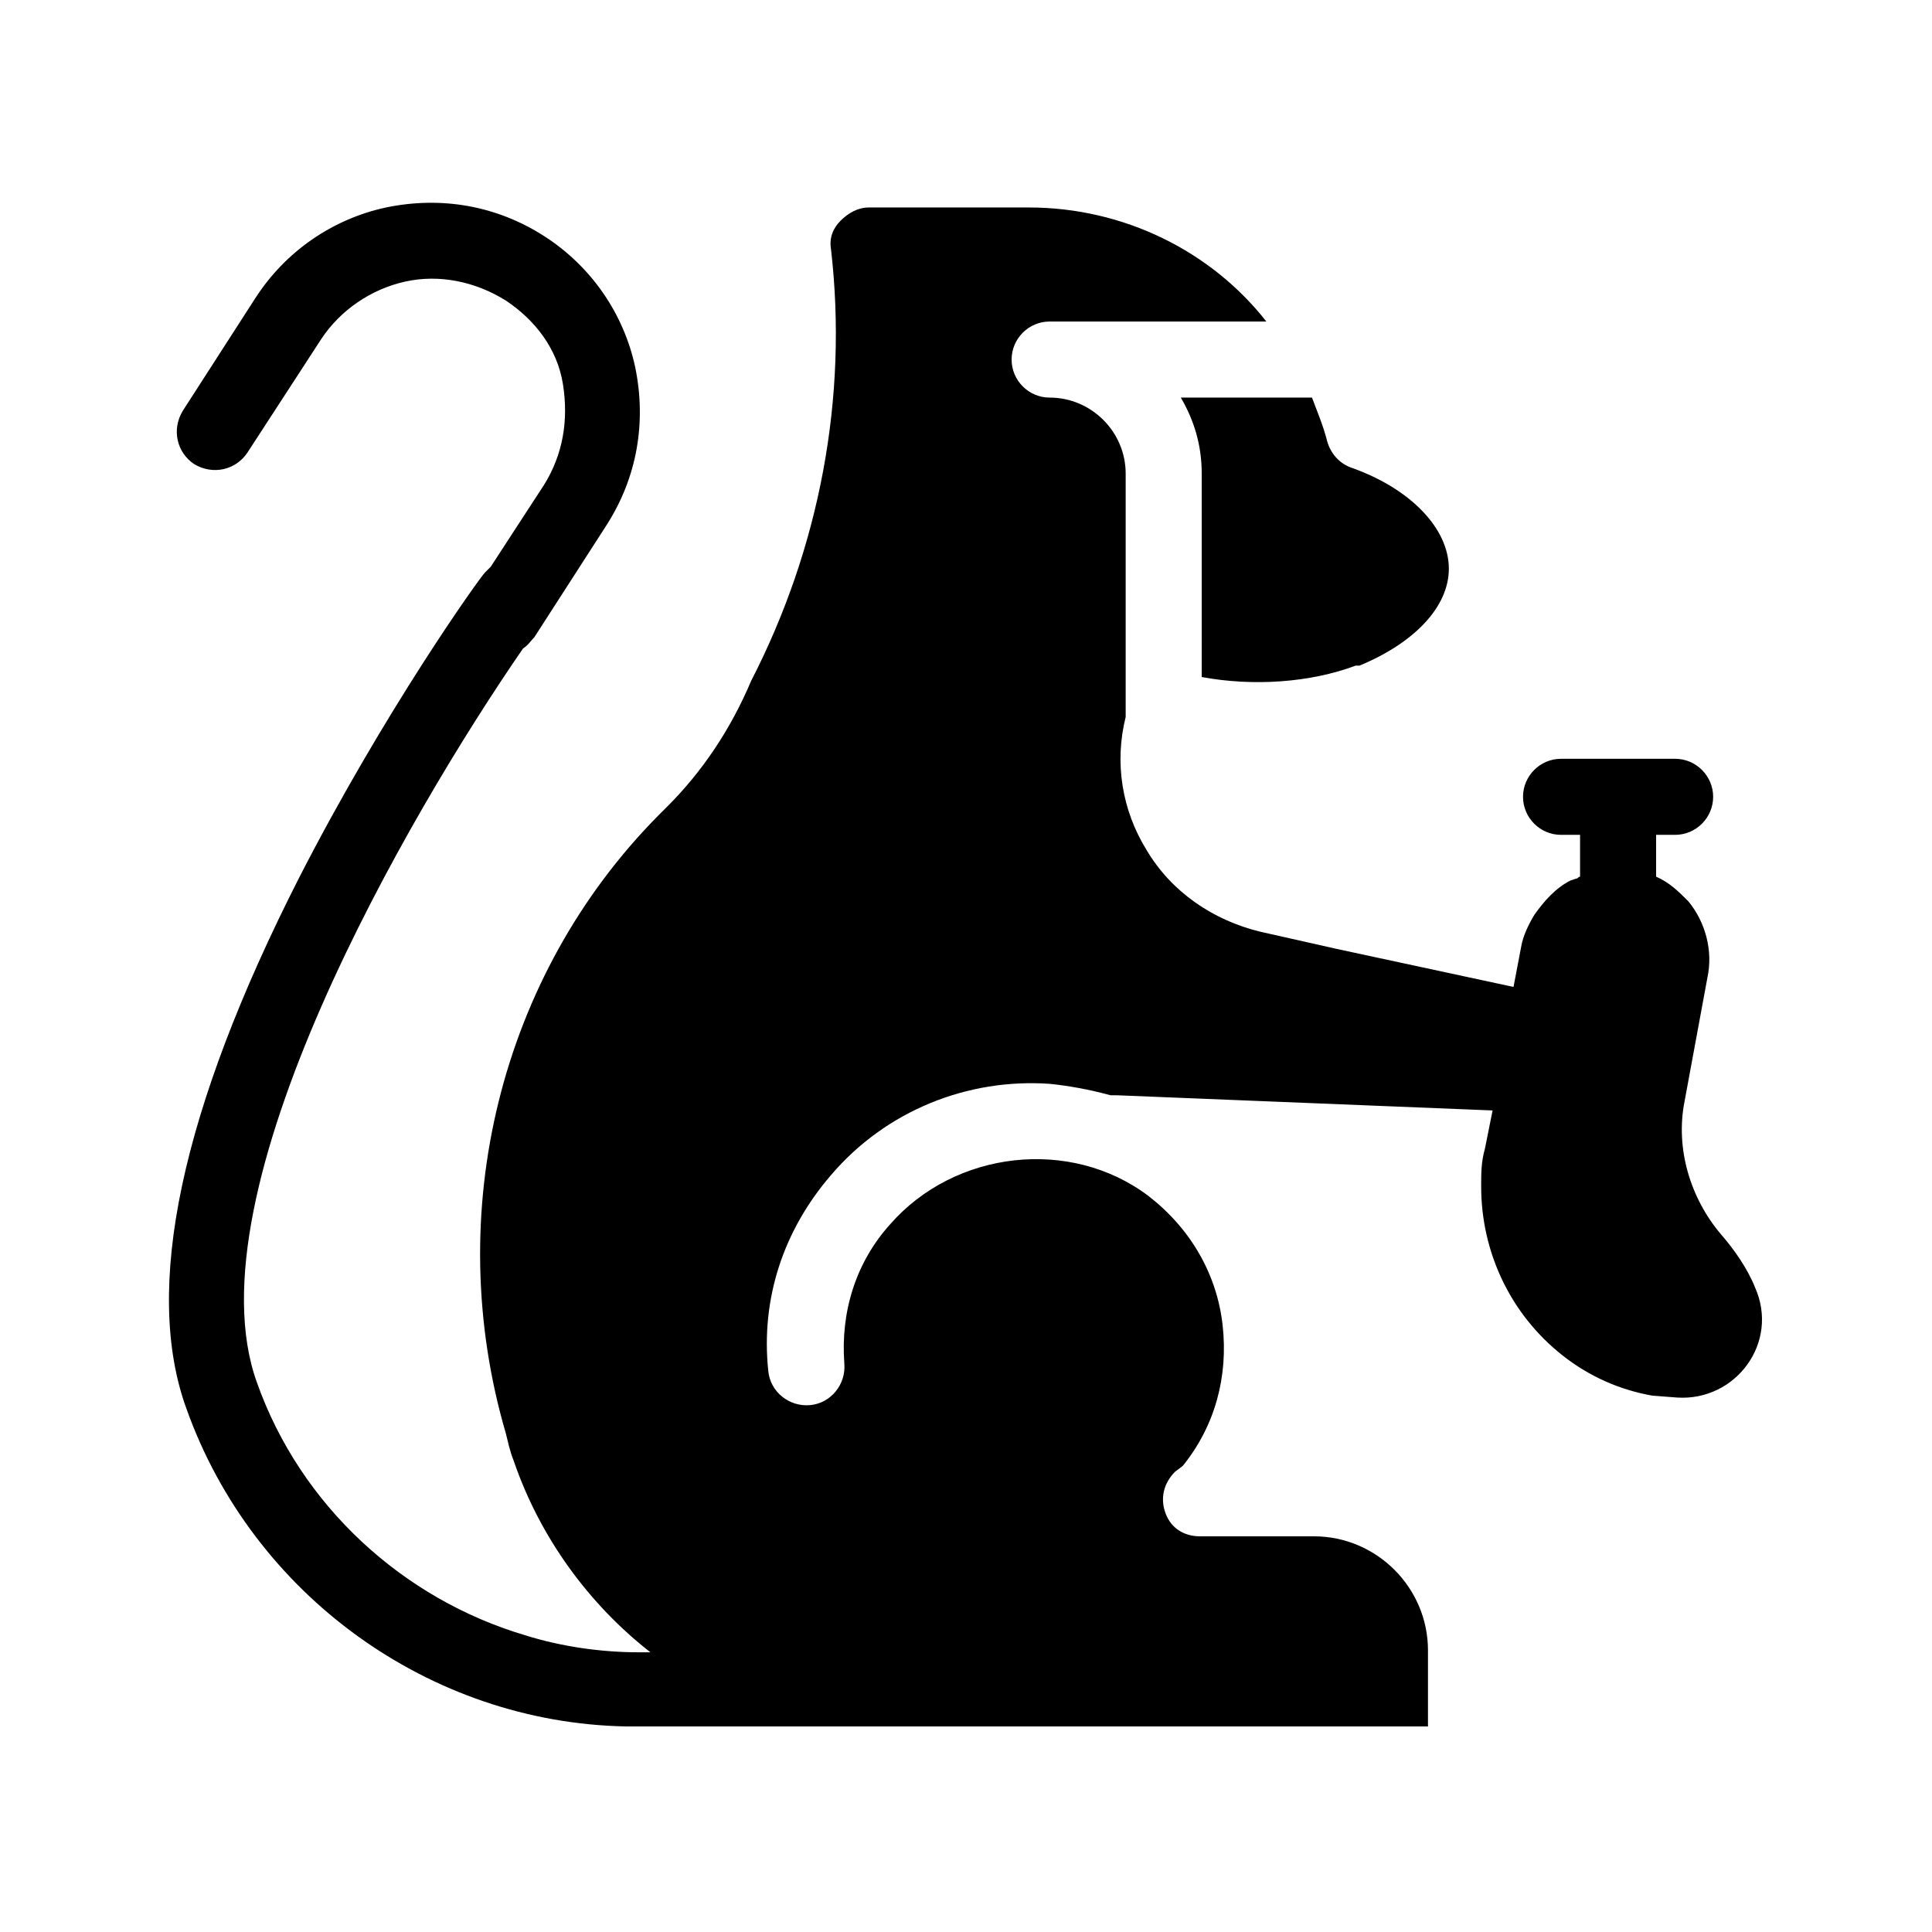
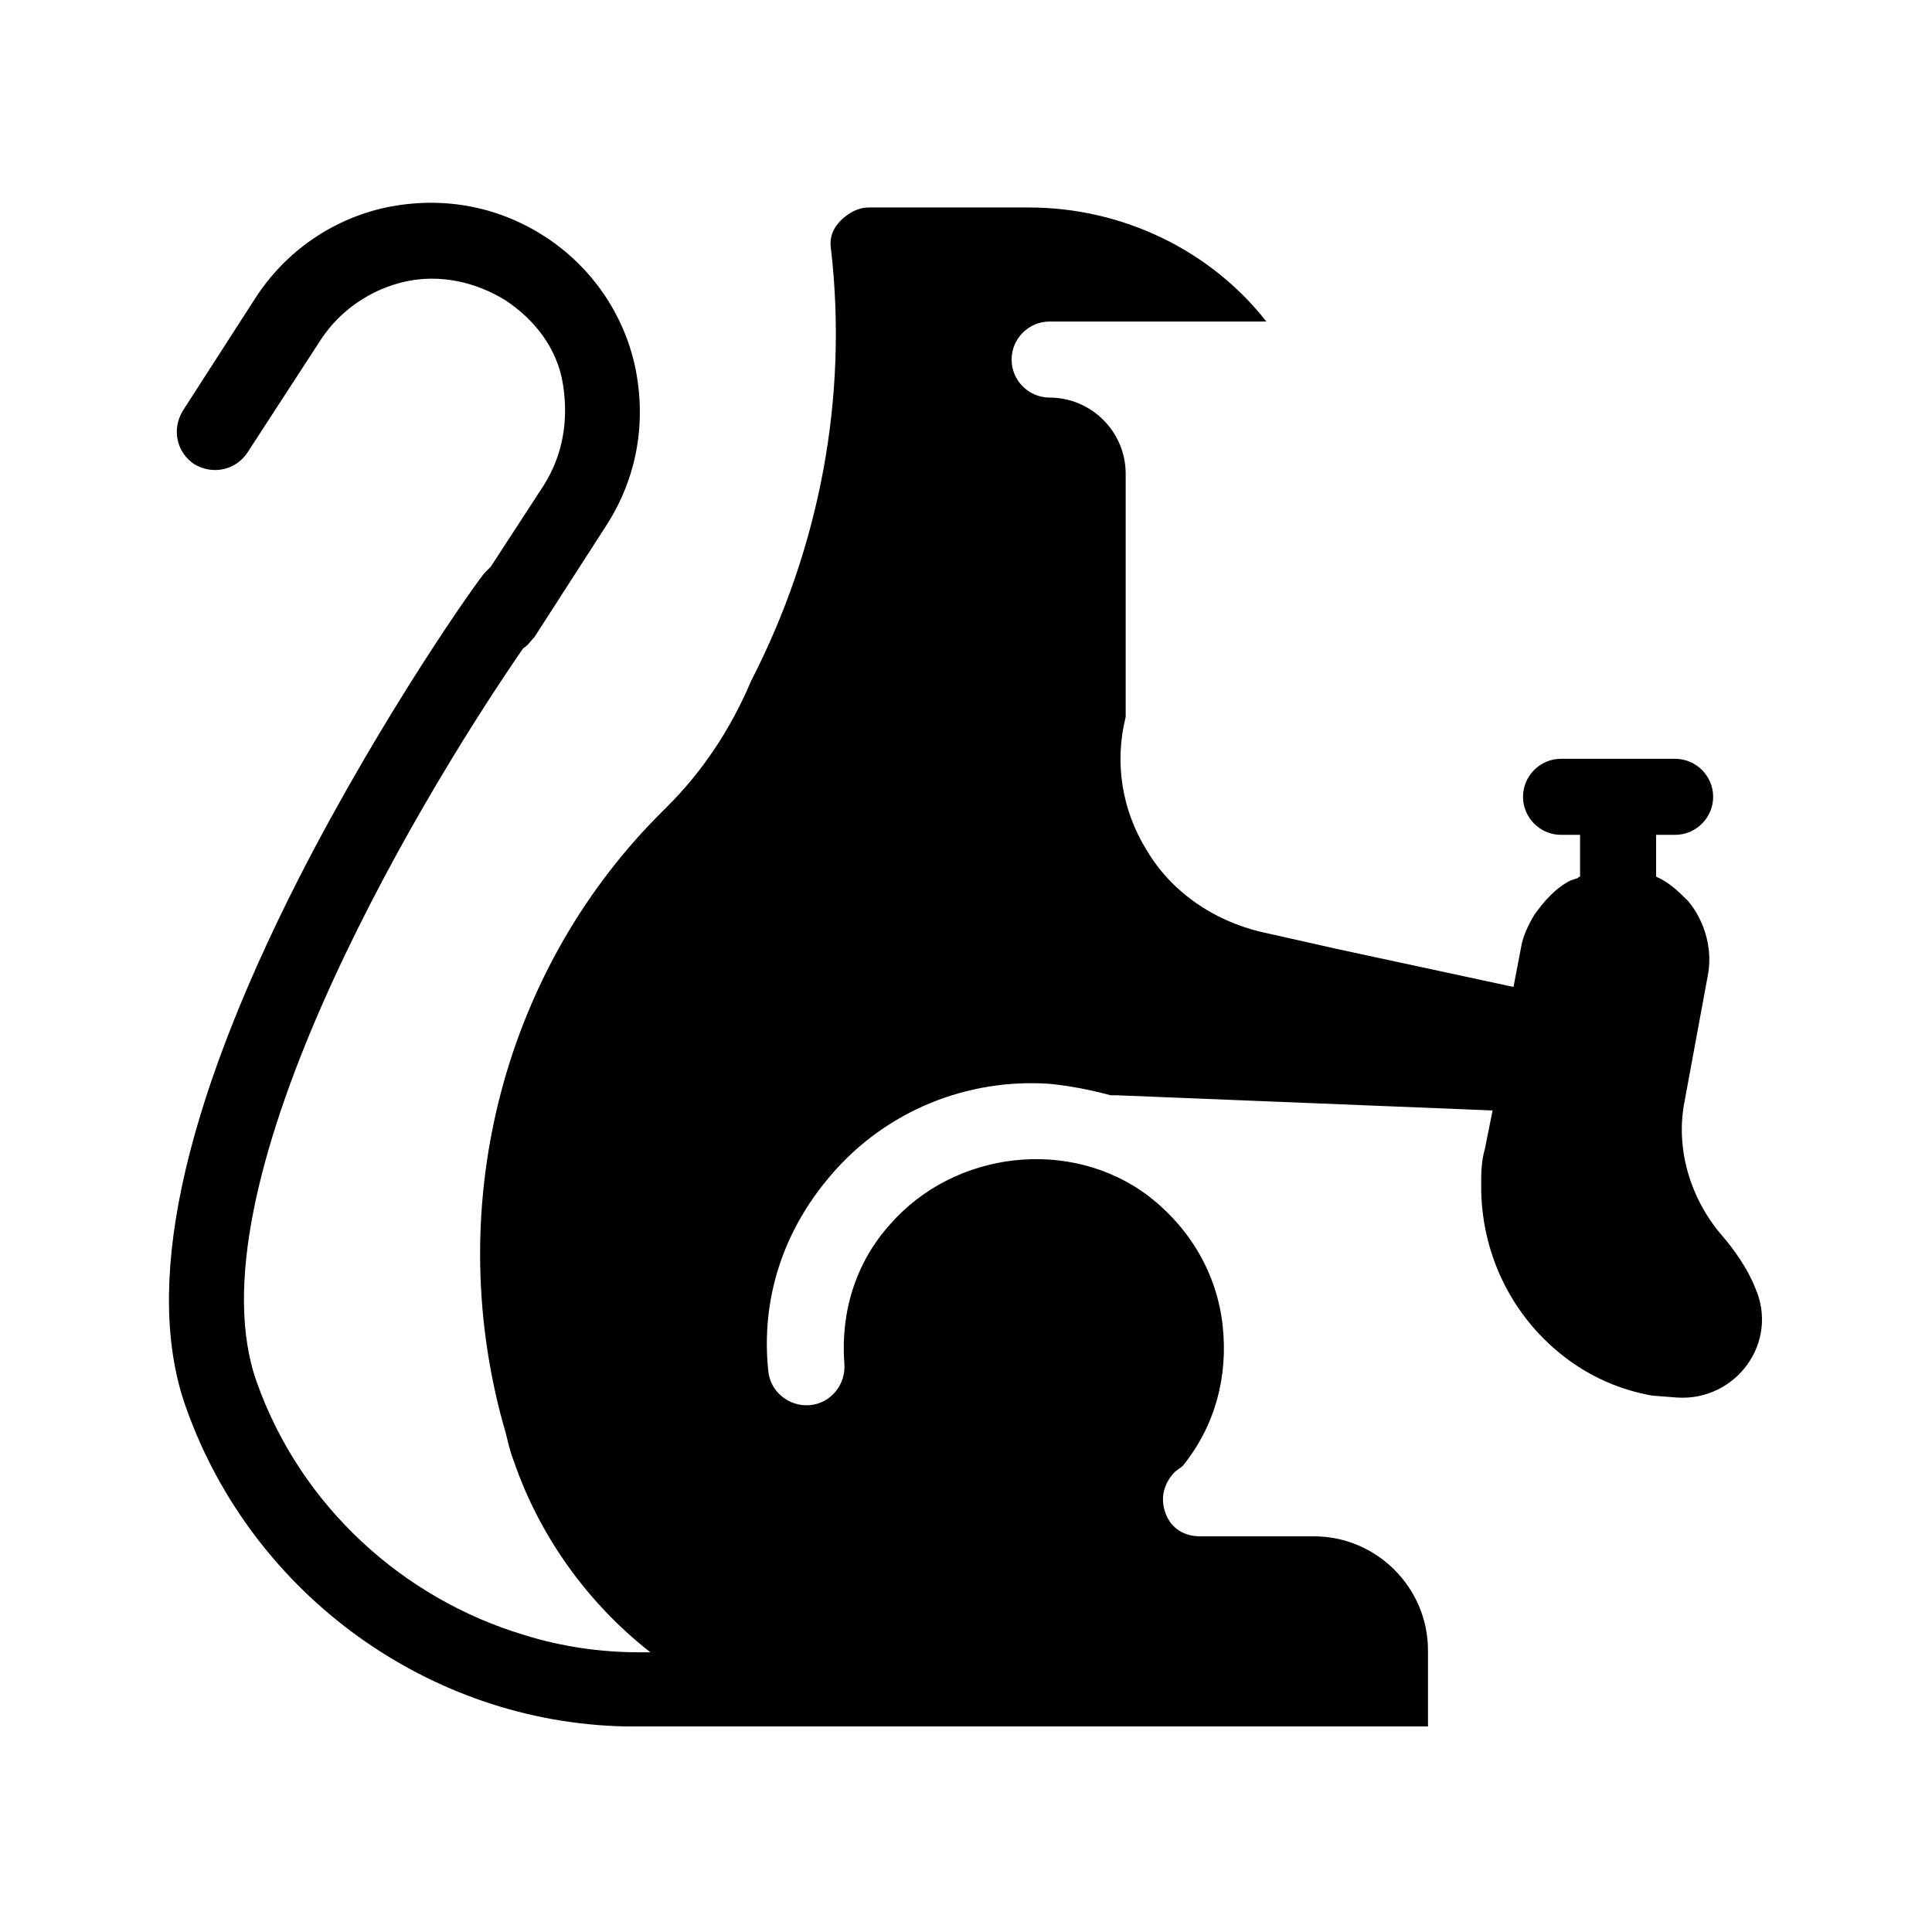
<svg xmlns="http://www.w3.org/2000/svg" fill="#000000" width="800px" height="800px" version="1.1" viewBox="144 144 512 512">
  <g>
-     <path d="m527.96 294.7c0 10.078-9.07 19.648-23.68 25.695h-0.504-0.504c-12.09 4.535-27.207 5.543-40.809 3.023l0.004-53.91c0-7.559-2.016-14.105-5.543-20.152h34.762c1.512 4.031 3.023 7.559 4.031 11.586 1.008 3.527 3.527 6.047 6.551 7.055 15.617 5.543 25.691 16.121 25.691 26.703z" />
    <path d="m588.42 514.36-6.551-0.504c-8.566-1.512-16.625-5.039-23.68-10.578-14.105-11.082-21.664-27.711-21.664-44.84 0-3.527 0-6.551 1.008-10.078l2.016-10.078-99.754-4.031h-1.512c-5.543-1.512-11.082-2.519-16.121-3.023-21.664-1.512-43.328 7.055-57.938 24.184-12.594 14.609-18.641 32.746-16.625 51.891 0.504 5.543 5.543 9.574 11.082 9.07 5.543-0.504 9.574-5.543 9.07-11.082-1.008-13.602 3.023-26.703 12.09-36.777 17.129-19.648 47.863-23.176 68.52-7.559 11.082 8.566 18.137 20.656 19.648 34.258 1.512 13.602-2.016 26.703-10.578 37.281l-2.016 1.516c-3.023 3.023-4.031 7.055-2.519 11.082 1.512 4.031 5.039 6.047 9.07 6.047h30.23c16.625 0 30.23 13.602 30.23 30.23v20.152h-209.09-3.527c-51.891-1.008-98.746-34.766-116.38-84.137-11.586-31.738-1.512-79.098 29.727-140.56 22.672-44.336 47.863-79.602 49.375-81.113l1.512-1.512 14.105-21.664c5.039-8.062 6.551-17.129 5.039-26.703-1.512-9.574-7.559-17.129-15.113-22.168-8.062-5.039-17.633-7.055-26.703-5.039-9.07 2.016-17.129 7.559-22.168 15.113l-19.652 30.23c-3.023 4.535-9.07 6.047-14.105 3.023-4.535-3.023-6.047-9.07-3.023-14.105l19.145-29.727c8.062-12.594 20.656-21.16 34.762-24.184 14.609-3.023 29.223-0.504 41.816 7.559s21.16 20.656 24.184 34.762c3.023 14.609 0.504 29.223-7.559 41.816l-19.145 29.727c-1.008 1.008-1.512 2.016-3.023 3.023-30.23 43.832-88.672 144.09-70.535 194.47 11.586 32.746 38.793 57.434 71.039 67.008 9.574 3.023 20.152 4.535 30.23 4.535h3.023c-16.121-12.594-29.223-30.23-36.273-50.883-1.008-2.519-1.512-5.039-2.016-7.055-17.129-58.441-1.512-121.42 40.305-163.74 1.008-1.008 1.512-1.512 2.519-2.519 9.07-9.07 16.625-20.152 22.168-33.25 18.137-35.266 25.695-75.066 21.16-114.36-0.504-3.023 0.504-5.543 2.519-7.559 2.016-2.016 4.535-3.527 7.559-3.527h42.32c25.191 0 48.367 11.586 62.977 30.23l-57.438-0.004c-5.543 0-10.078 4.535-10.078 10.078 0 5.543 4.535 10.078 10.078 10.078 11.082 0 20.152 9.07 20.152 20.152v64.488c-3.023 12.09-1.008 24.688 5.543 35.266 6.551 11.082 17.633 18.641 30.23 21.664l20.152 4.535 46.855 10.078 2.016-10.578c0.504-3.023 2.016-6.047 3.527-8.566 2.519-3.527 5.543-7.055 9.574-9.07l1.512-0.504c0.504 0 0.504-0.504 1.008-0.504v-11.082h-5.039c-5.543 0-10.078-4.535-10.078-10.078 0-5.543 4.535-10.078 10.078-10.078h30.23c5.543 0 10.078 4.535 10.078 10.078 0 5.543-4.535 10.078-10.078 10.078h-5.039v11.082c3.527 1.512 6.047 4.031 8.566 6.551 4.535 5.543 6.551 13.098 5.039 20.152l-6.047 32.746c-2.519 12.594 1.512 25.695 9.574 35.266 3.527 4.031 7.055 9.07 9.07 14.105 6.535 14.609-5.051 30.227-20.672 29.219z" />
  </g>
</svg>